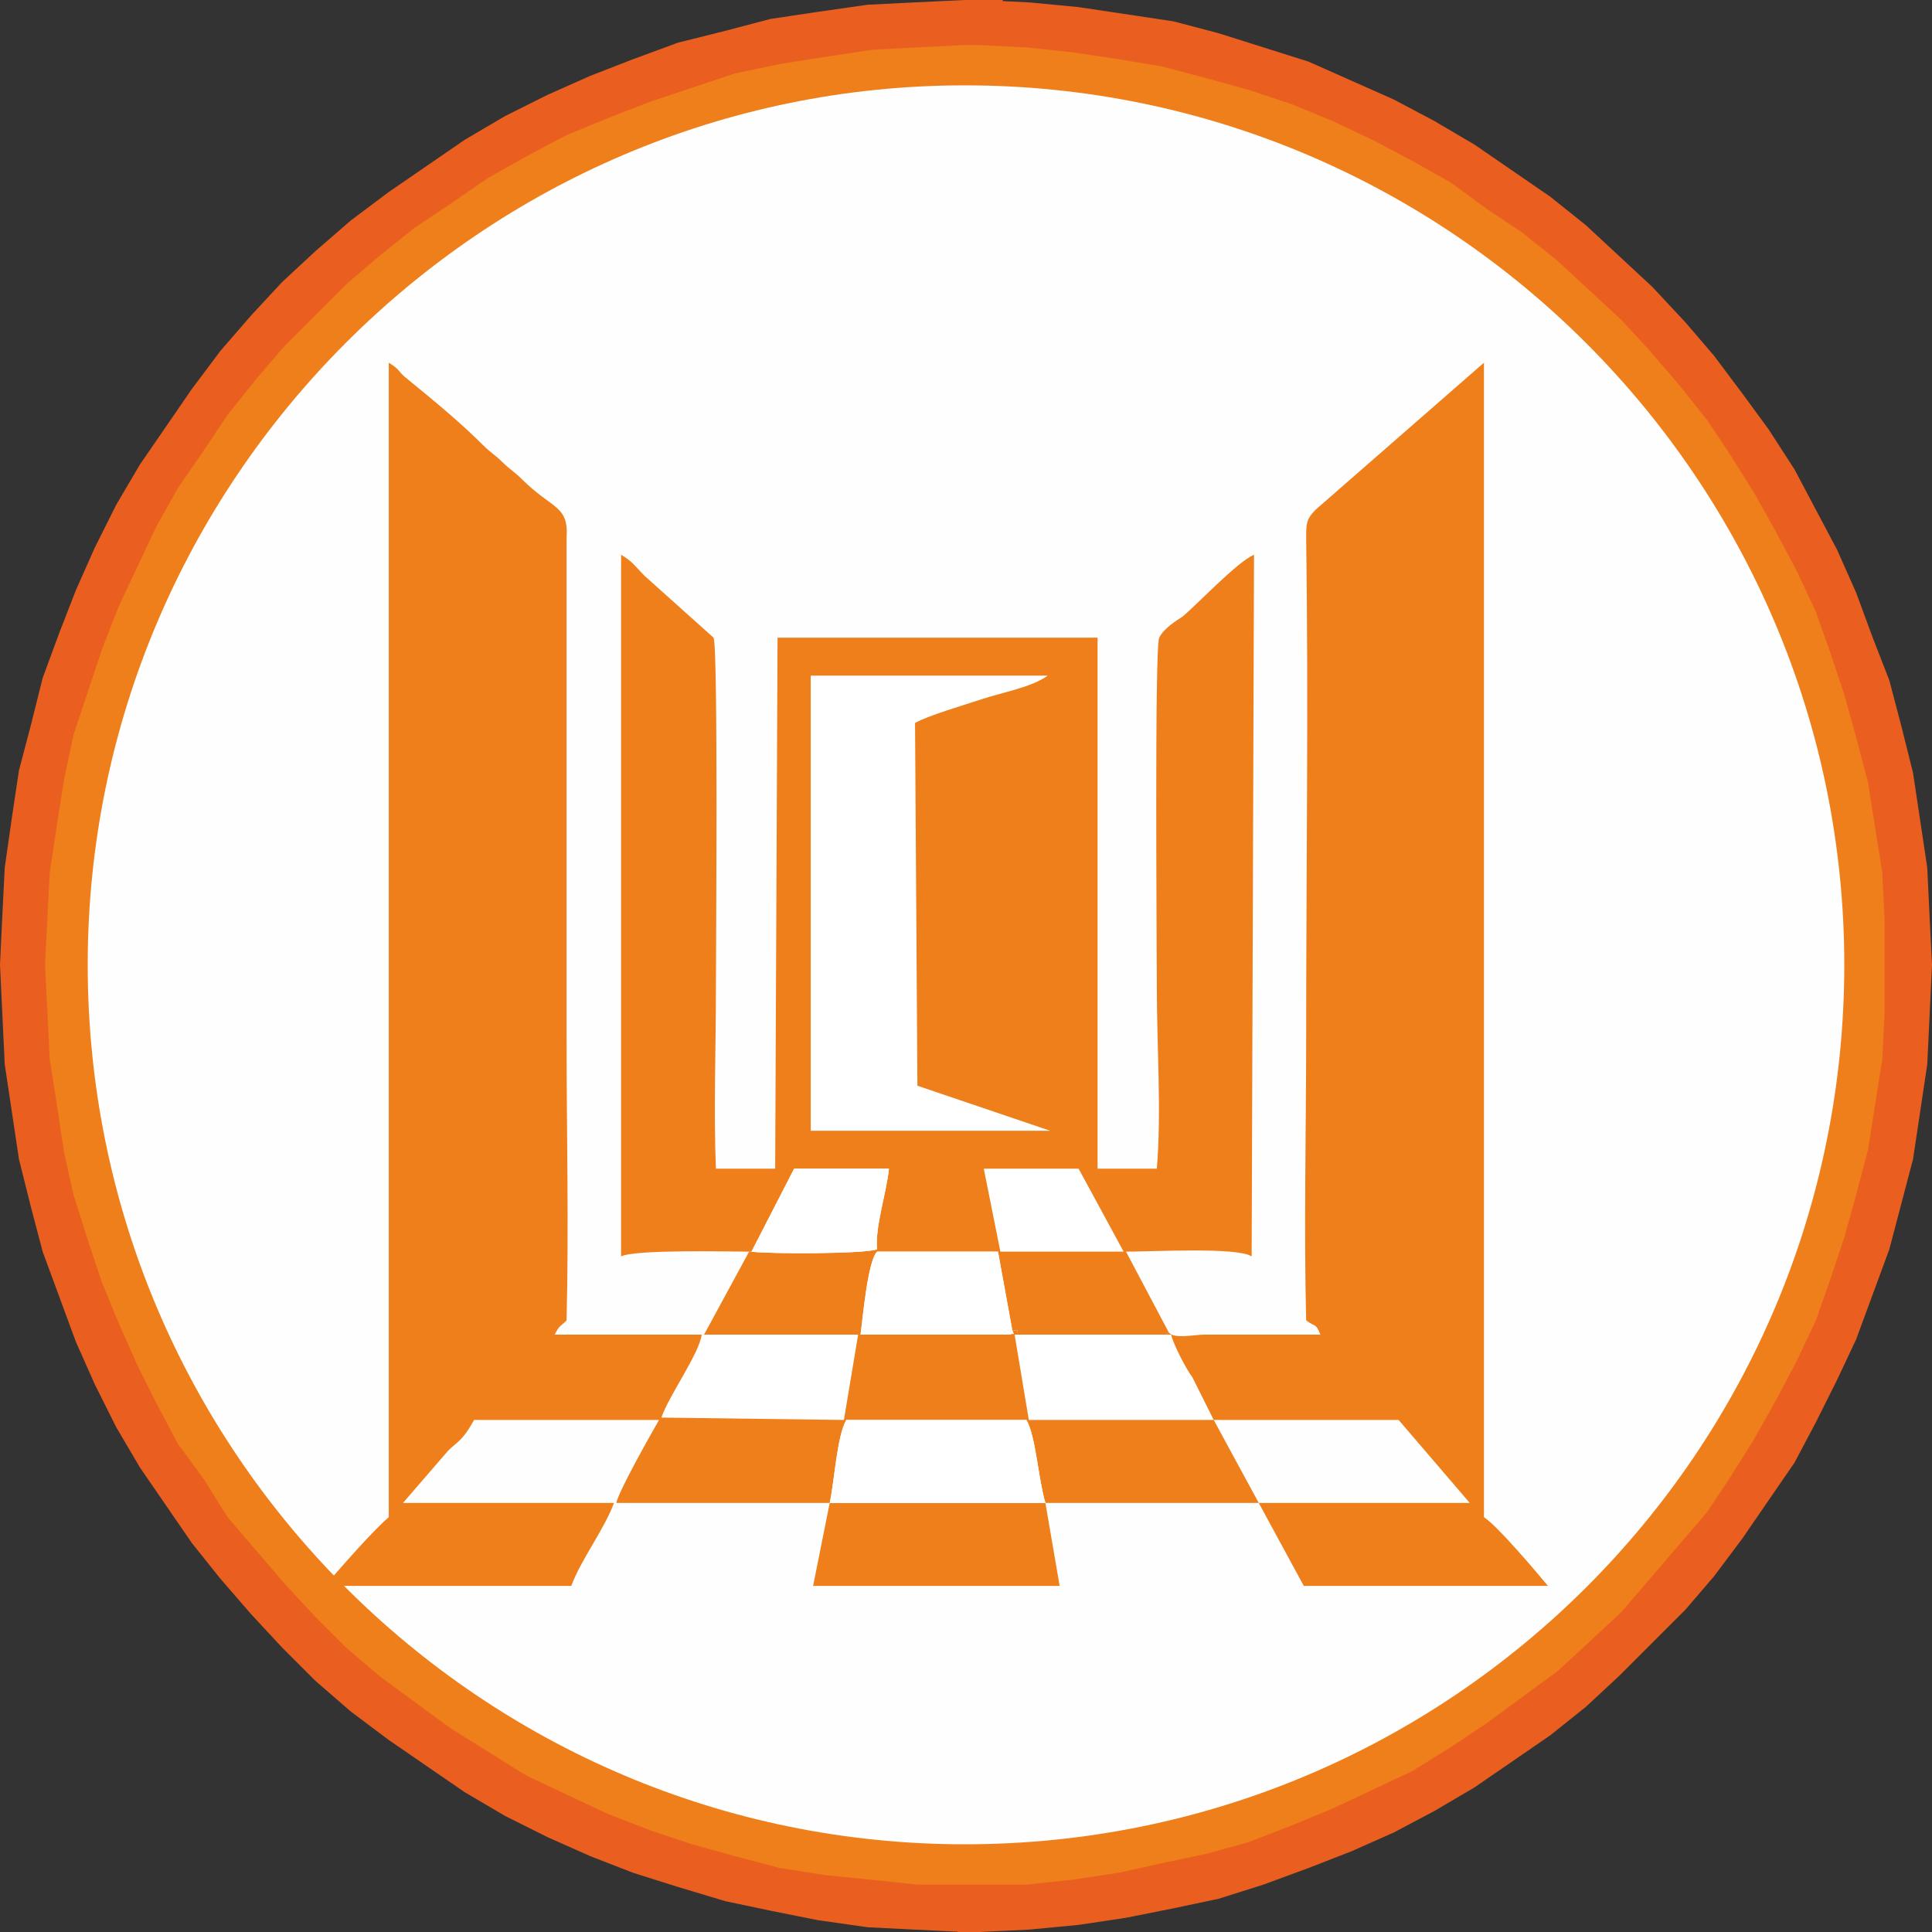
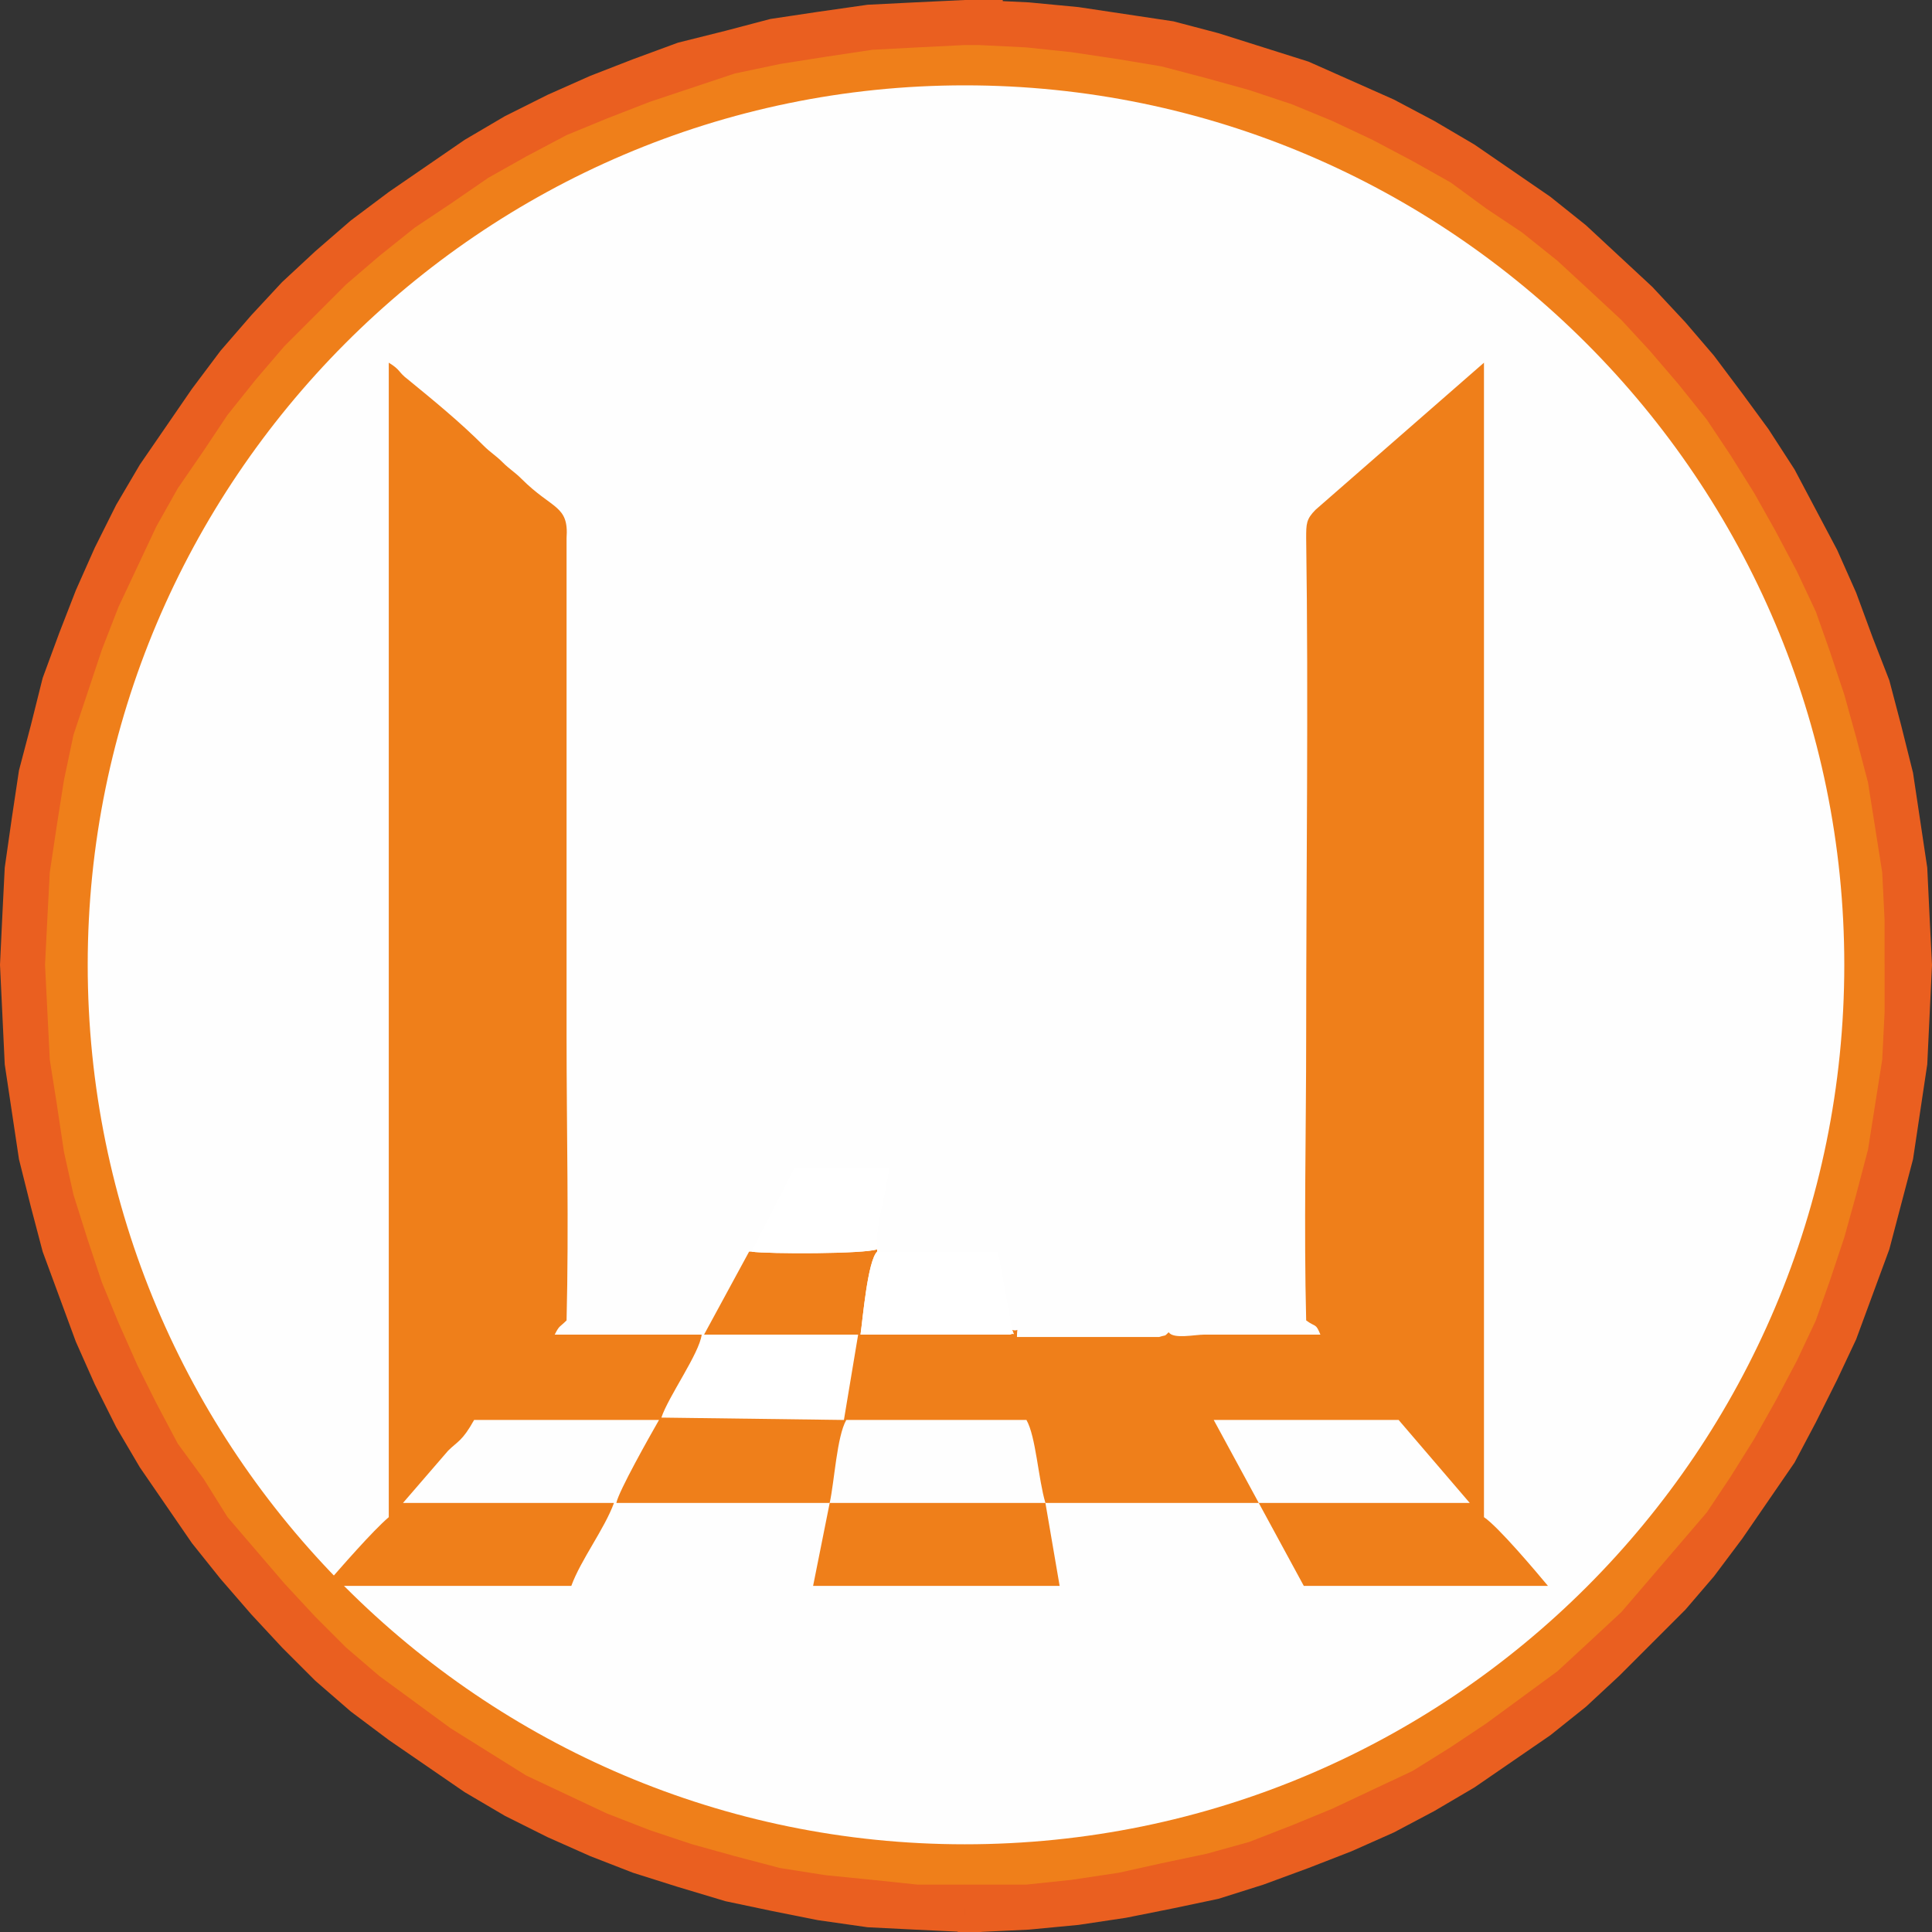
<svg xmlns="http://www.w3.org/2000/svg" xml:space="preserve" width="179px" height="179px" version="1.1" style="shape-rendering:geometricPrecision; text-rendering:geometricPrecision; image-rendering:optimizeQuality; fill-rule:evenodd; clip-rule:evenodd" viewBox="0 0 8.15 8.15">
  <rect x="0" y="0" width="8.15" height="8.15" fill="#333333" stroke="none" />
  <defs>
    <style type="text/css">
   
    .fil3 {fill:#EF7F1A}
    .fil4 {fill:white}
    .fil2 {fill:#FEFEFE;fill-rule:nonzero}
    .fil0 {fill:#EF7F1A;fill-rule:nonzero}
    .fil1 {fill:#EA5F20;fill-rule:nonzero}
   
  </style>
  </defs>
  <g id="Layer_x0020_1">
    <g>
      <path class="fil0" d="M4.07 0.1c-2.19,0 -3.97,1.78 -3.97,3.97 0,2.2 1.78,3.98 3.97,3.98 0.02,0 0.04,0 0.06,0l0 0c2.17,-0.03 3.92,-1.8 3.92,-3.98 0,-2.17 -1.75,-3.94 -3.92,-3.97l0 0c-0.02,0 -0.04,0 -0.06,0z" />
      <path id="_1" class="fil1" d="M0.19 4.07l-0.19 0 0 0 0.01 -0.21 0.01 -0.2 0.03 -0.21 0.03 -0.2 0.05 -0.19 0.05 -0.2 0.07 -0.19 0.07 -0.18 0.08 -0.18 0.09 -0.18 0.1 -0.17 0.11 -0.16 0.11 -0.16 0.12 -0.16 0.13 -0.15 0.13 -0.14 0.14 -0.13 0.15 -0.13 0.16 -0.12 0.16 -0.11 0.16 -0.11 0.17 -0.1 0.18 -0.09 0.18 -0.08 0.18 -0.07 0.19 -0.07 0.2 -0.05 0.19 -0.05 0.2 -0.03 0.21 -0.03 0.2 -0.01 0.21 -0.01 0 0.19 -0.2 0.01 -0.19 0.01 -0.2 0.03 -0.19 0.03 -0.19 0.04 -0.18 0.06 -0.18 0.06 -0.18 0.07 -0.17 0.07 -0.17 0.09 -0.16 0.09 -0.16 0.11 -0.15 0.1 -0.15 0.12 -0.14 0.12 -0.13 0.13 -0.13 0.13 -0.12 0.14 -0.12 0.15 -0.1 0.15 -0.11 0.16 -0.09 0.16 -0.08 0.17 -0.08 0.17 -0.07 0.18 -0.06 0.18 -0.06 0.18 -0.04 0.19 -0.03 0.19 -0.03 0.2 -0.01 0.19 -0.01 0.2 0 0zm3.88 3.88l0 0.2 0 0 -0.21 -0.01 -0.2 -0.01 -0.21 -0.03 -0.2 -0.04 -0.19 -0.04 -0.2 -0.06 -0.19 -0.06 -0.18 -0.07 -0.18 -0.08 -0.18 -0.09 -0.17 -0.1 -0.16 -0.11 -0.16 -0.11 -0.16 -0.12 -0.15 -0.13 -0.14 -0.14 -0.13 -0.14 -0.13 -0.15 -0.12 -0.15 -0.11 -0.16 -0.11 -0.16 -0.1 -0.17 -0.09 -0.18 -0.08 -0.18 -0.07 -0.19 -0.07 -0.19 -0.05 -0.19 -0.05 -0.2 -0.03 -0.2 -0.03 -0.2 -0.01 -0.21 -0.01 -0.21 0.19 0 0.01 0.2 0.01 0.2 0.03 0.19 0.03 0.2 0.04 0.18 0.06 0.19 0.06 0.18 0.07 0.17 0.08 0.18 0.08 0.16 0.09 0.17 0.11 0.15 0.1 0.16 0.12 0.14 0.12 0.14 0.13 0.14 0.13 0.13 0.14 0.12 0.15 0.11 0.15 0.11 0.16 0.1 0.16 0.1 0.17 0.08 0.17 0.08 0.18 0.07 0.18 0.06 0.18 0.05 0.19 0.05 0.19 0.03 0.2 0.02 0.19 0.02 0.2 0 0 0zm0.16 0.1l-0.19 0 0.1 0.1 -0.01 0 0 0 0 0 -0.01 0 0 0 -0.01 0 0 0 0 0 -0.01 0 0 0 0 0 -0.01 0 0 0 -0.01 0 0 0 -0.01 0 0 -0.2 0.01 0 0 0 0 0 0.01 0 0 0 0 0 0.01 0 0 0 0 0 0.01 0 0 0 0 0 0.01 0 0 0 0.01 0 0 0 0.1 0.1zm-0.1 -0.1l0.1 0 0 0.1 -0.1 -0.1zm-0.09 0.1l0 0 0.19 0 0 0 -0.1 0.1 -0.09 -0.1zm0.09 0.1l-0.09 0 0 -0.1 0.09 0.1zm3.82 -4.08l0.2 0 0 0 -0.01 0.21 -0.01 0.21 -0.03 0.2 -0.03 0.2 -0.05 0.19 -0.05 0.19 -0.07 0.19 -0.07 0.19 -0.08 0.17 -0.09 0.18 -0.09 0.17 -0.11 0.16 -0.11 0.16 -0.12 0.16 -0.12 0.14 -0.14 0.14 -0.14 0.14 -0.14 0.13 -0.15 0.12 -0.16 0.11 -0.16 0.11 -0.17 0.1 -0.17 0.09 -0.18 0.08 -0.18 0.07 -0.19 0.07 -0.19 0.06 -0.19 0.04 -0.2 0.04 -0.2 0.03 -0.21 0.02 -0.21 0.01 0 -0.2 0.2 0 0.19 -0.02 0.2 -0.03 0.18 -0.04 0.19 -0.04 0.18 -0.05 0.18 -0.07 0.17 -0.07 0.17 -0.08 0.17 -0.08 0.16 -0.1 0.15 -0.1 0.15 -0.11 0.15 -0.11 0.13 -0.12 0.14 -0.13 0.12 -0.14 0.12 -0.14 0.12 -0.14 0.1 -0.15 0.1 -0.16 0.09 -0.16 0.09 -0.17 0.08 -0.17 0.06 -0.17 0.06 -0.18 0.05 -0.18 0.05 -0.19 0.03 -0.19 0.03 -0.19 0.01 -0.2 0 -0.2 0 0zm-3.91 -3.97l0.19 0 -0.1 -0.1 0.21 0.01 0.21 0.02 0.2 0.03 0.2 0.03 0.19 0.05 0.19 0.06 0.19 0.06 0.18 0.08 0.18 0.08 0.17 0.09 0.17 0.1 0.16 0.11 0.16 0.11 0.15 0.12 0.14 0.13 0.14 0.13 0.14 0.15 0.12 0.14 0.12 0.16 0.11 0.15 0.11 0.17 0.09 0.17 0.09 0.17 0.08 0.18 0.07 0.19 0.07 0.18 0.05 0.19 0.05 0.2 0.03 0.2 0.03 0.2 0.01 0.21 0.01 0.2 -0.2 0 0 -0.19 -0.01 -0.2 -0.03 -0.19 -0.03 -0.19 -0.05 -0.19 -0.05 -0.18 -0.06 -0.18 -0.06 -0.17 -0.08 -0.17 -0.09 -0.17 -0.09 -0.16 -0.1 -0.16 -0.1 -0.15 -0.12 -0.15 -0.12 -0.14 -0.12 -0.13 -0.14 -0.13 -0.13 -0.12 -0.15 -0.12 -0.15 -0.1 -0.15 -0.11 -0.16 -0.09 -0.17 -0.09 -0.17 -0.08 -0.17 -0.07 -0.18 -0.06 -0.18 -0.05 -0.19 -0.05 -0.18 -0.03 -0.2 -0.03 -0.19 -0.02 -0.2 -0.01 -0.09 -0.09zm0.09 0.09l-0.09 0 0 -0.09 0.09 0.09zm0.1 -0.09l0 0 -0.19 0 0 0 0.09 -0.1 0.1 0.1zm-0.1 -0.1l0.1 0 0 0.1 -0.1 -0.1zm-0.06 0.19l0 -0.19 0 0 0.01 0 0 0 0.01 0 0 0 0.01 0 0 0 0 0 0.01 0 0 0 0 0 0.01 0 0 0 0 0 0.01 0 0 0 0 0 0 0.19 0 0 -0.01 0 0 0 0 0 -0.01 0 0 0 -0.01 0 0 0 0 0 -0.01 0 0 0 0 0 -0.01 0 0 0 0 0 -0.01 0 0 0z" />
    </g>
    <path class="fil2" d="M4.07 7.78c-2.04,0 -3.7,-1.66 -3.7,-3.71 0,-2.04 1.66,-3.71 3.7,-3.71 2.05,0 3.71,1.67 3.71,3.71 0,2.05 -1.66,3.71 -3.71,3.71z" />
    <g id="_2534700943744">
      <path class="fil3" d="M3.5 6.34c0.02,-0.09 0.03,-0.28 0.07,-0.35l0.76 0c0.04,0.07 0.05,0.25 0.08,0.35l0.9 0 -0.19 -0.35 0.78 0 0.3 0.35 -0.89 0 0.19 0.35 1.03 0c-0.05,-0.06 -0.21,-0.25 -0.27,-0.29l0 -4.87 -0.71 0.62c-0.04,0.04 -0.04,0.06 -0.04,0.12 0.01,0.69 0,1.41 0,2.1 0,0.4 -0.01,0.81 0,1.2 0.04,0.03 0.04,0.01 0.06,0.06l-0.49 0c-0.04,0 -0.13,0.02 -0.15,-0.01 -0.02,0.02 -0.01,0.01 -0.04,0.02l-0.6 0c0,-0.05 0.01,-0.02 -0.02,-0.03 0.01,0.03 0.01,0.01 -0.01,0.02l-0.63 0c0.01,-0.07 0.03,-0.31 0.07,-0.35l0 -0.01c-0.05,0.02 -0.46,0.02 -0.53,0.01l-0.01 0 -0.19 0.35 -0.63 0c0.02,-0.04 0.02,-0.03 0.05,-0.06 0.01,-0.4 0,-0.8 0,-1.2 0,-0.69 0,-1.41 0,-2.1 0.01,-0.14 -0.06,-0.12 -0.19,-0.25 -0.03,-0.03 -0.05,-0.04 -0.08,-0.07 -0.03,-0.03 -0.05,-0.04 -0.08,-0.07 -0.1,-0.1 -0.21,-0.19 -0.32,-0.28 -0.04,-0.03 -0.03,-0.04 -0.08,-0.07l0 4.87c-0.07,0.06 -0.2,0.21 -0.27,0.29l1.04 0c0.04,-0.11 0.14,-0.24 0.18,-0.35l-0.89 0 0.19 -0.22c0.04,-0.04 0.06,-0.04 0.11,-0.13l0.78 0c-0.04,0.07 -0.17,0.3 -0.18,0.35l0.9 0z" />
-       <path class="fil3" d="M3.16 5.28l0.01 0 0.18 -0.35 0.4 0c-0.01,0.1 -0.06,0.25 -0.05,0.34l0 0.01 0.51 0 0.06 0.33c0.03,0.01 0.02,-0.02 0.02,0.03l0.6 0c0.03,-0.01 0.02,0 0.04,-0.02l-0.18 -0.34c0.11,0 0.47,-0.02 0.53,0.02l0.01 -2.96c-0.07,0.03 -0.23,0.2 -0.3,0.26 -0.03,0.02 -0.08,0.05 -0.1,0.09 -0.02,0.04 -0.01,1.32 -0.01,1.48 0,0.24 0.02,0.52 0,0.76l-0.25 0 0 -2.24 -1.35 0 -0.01 2.24 -0.25 0c-0.01,-0.24 0,-0.51 0,-0.75 0,-0.15 0.01,-1.45 -0.01,-1.49l-0.29 -0.26c-0.04,-0.04 -0.05,-0.06 -0.1,-0.09l0 2.96c0.06,-0.03 0.45,-0.02 0.54,-0.02z" />
-       <path class="fil4" d="M3.42 4.77l1.01 0 -0.56 -0.19 -0.01 -1.53c0.05,-0.03 0.22,-0.08 0.28,-0.1 0.09,-0.03 0.21,-0.05 0.28,-0.1l-1 0 0 1.92z" />
      <polygon class="fil3" points="4.41,6.34 3.5,6.34 3.43,6.69 4.47,6.69 " />
-       <path class="fil4" d="M3.5 6.34l0.91 0c-0.03,-0.1 -0.04,-0.28 -0.08,-0.35l-0.76 0c-0.04,0.07 -0.05,0.26 -0.07,0.35z" />
-       <path class="fil4" d="M4.34 5.99l0.78 0c-0.03,-0.06 -0.06,-0.12 -0.09,-0.18 -0.03,-0.04 -0.08,-0.14 -0.09,-0.18l-0.66 0 0.06 0.36z" />
      <path class="fil4" d="M2.79 5.98l0.77 0.01 0.06 -0.36 -0.66 0c-0.01,0.08 -0.14,0.26 -0.17,0.35z" />
      <path class="fil4" d="M4.27 5.61l-0.06 -0.33 -0.51 0c-0.04,0.04 -0.06,0.28 -0.07,0.35l0.63 0c0.02,-0.01 0.02,0.01 0.01,-0.02z" />
      <path class="fil4" d="M3.17 5.28c0.07,0.01 0.48,0.01 0.53,-0.01 -0.01,-0.09 0.04,-0.24 0.05,-0.34l-0.4 0 -0.18 0.35z" />
-       <polygon class="fil4" points="4.22,5.28 4.74,5.28 4.55,4.93 4.15,4.93 " />
    </g>
  </g>
</svg>